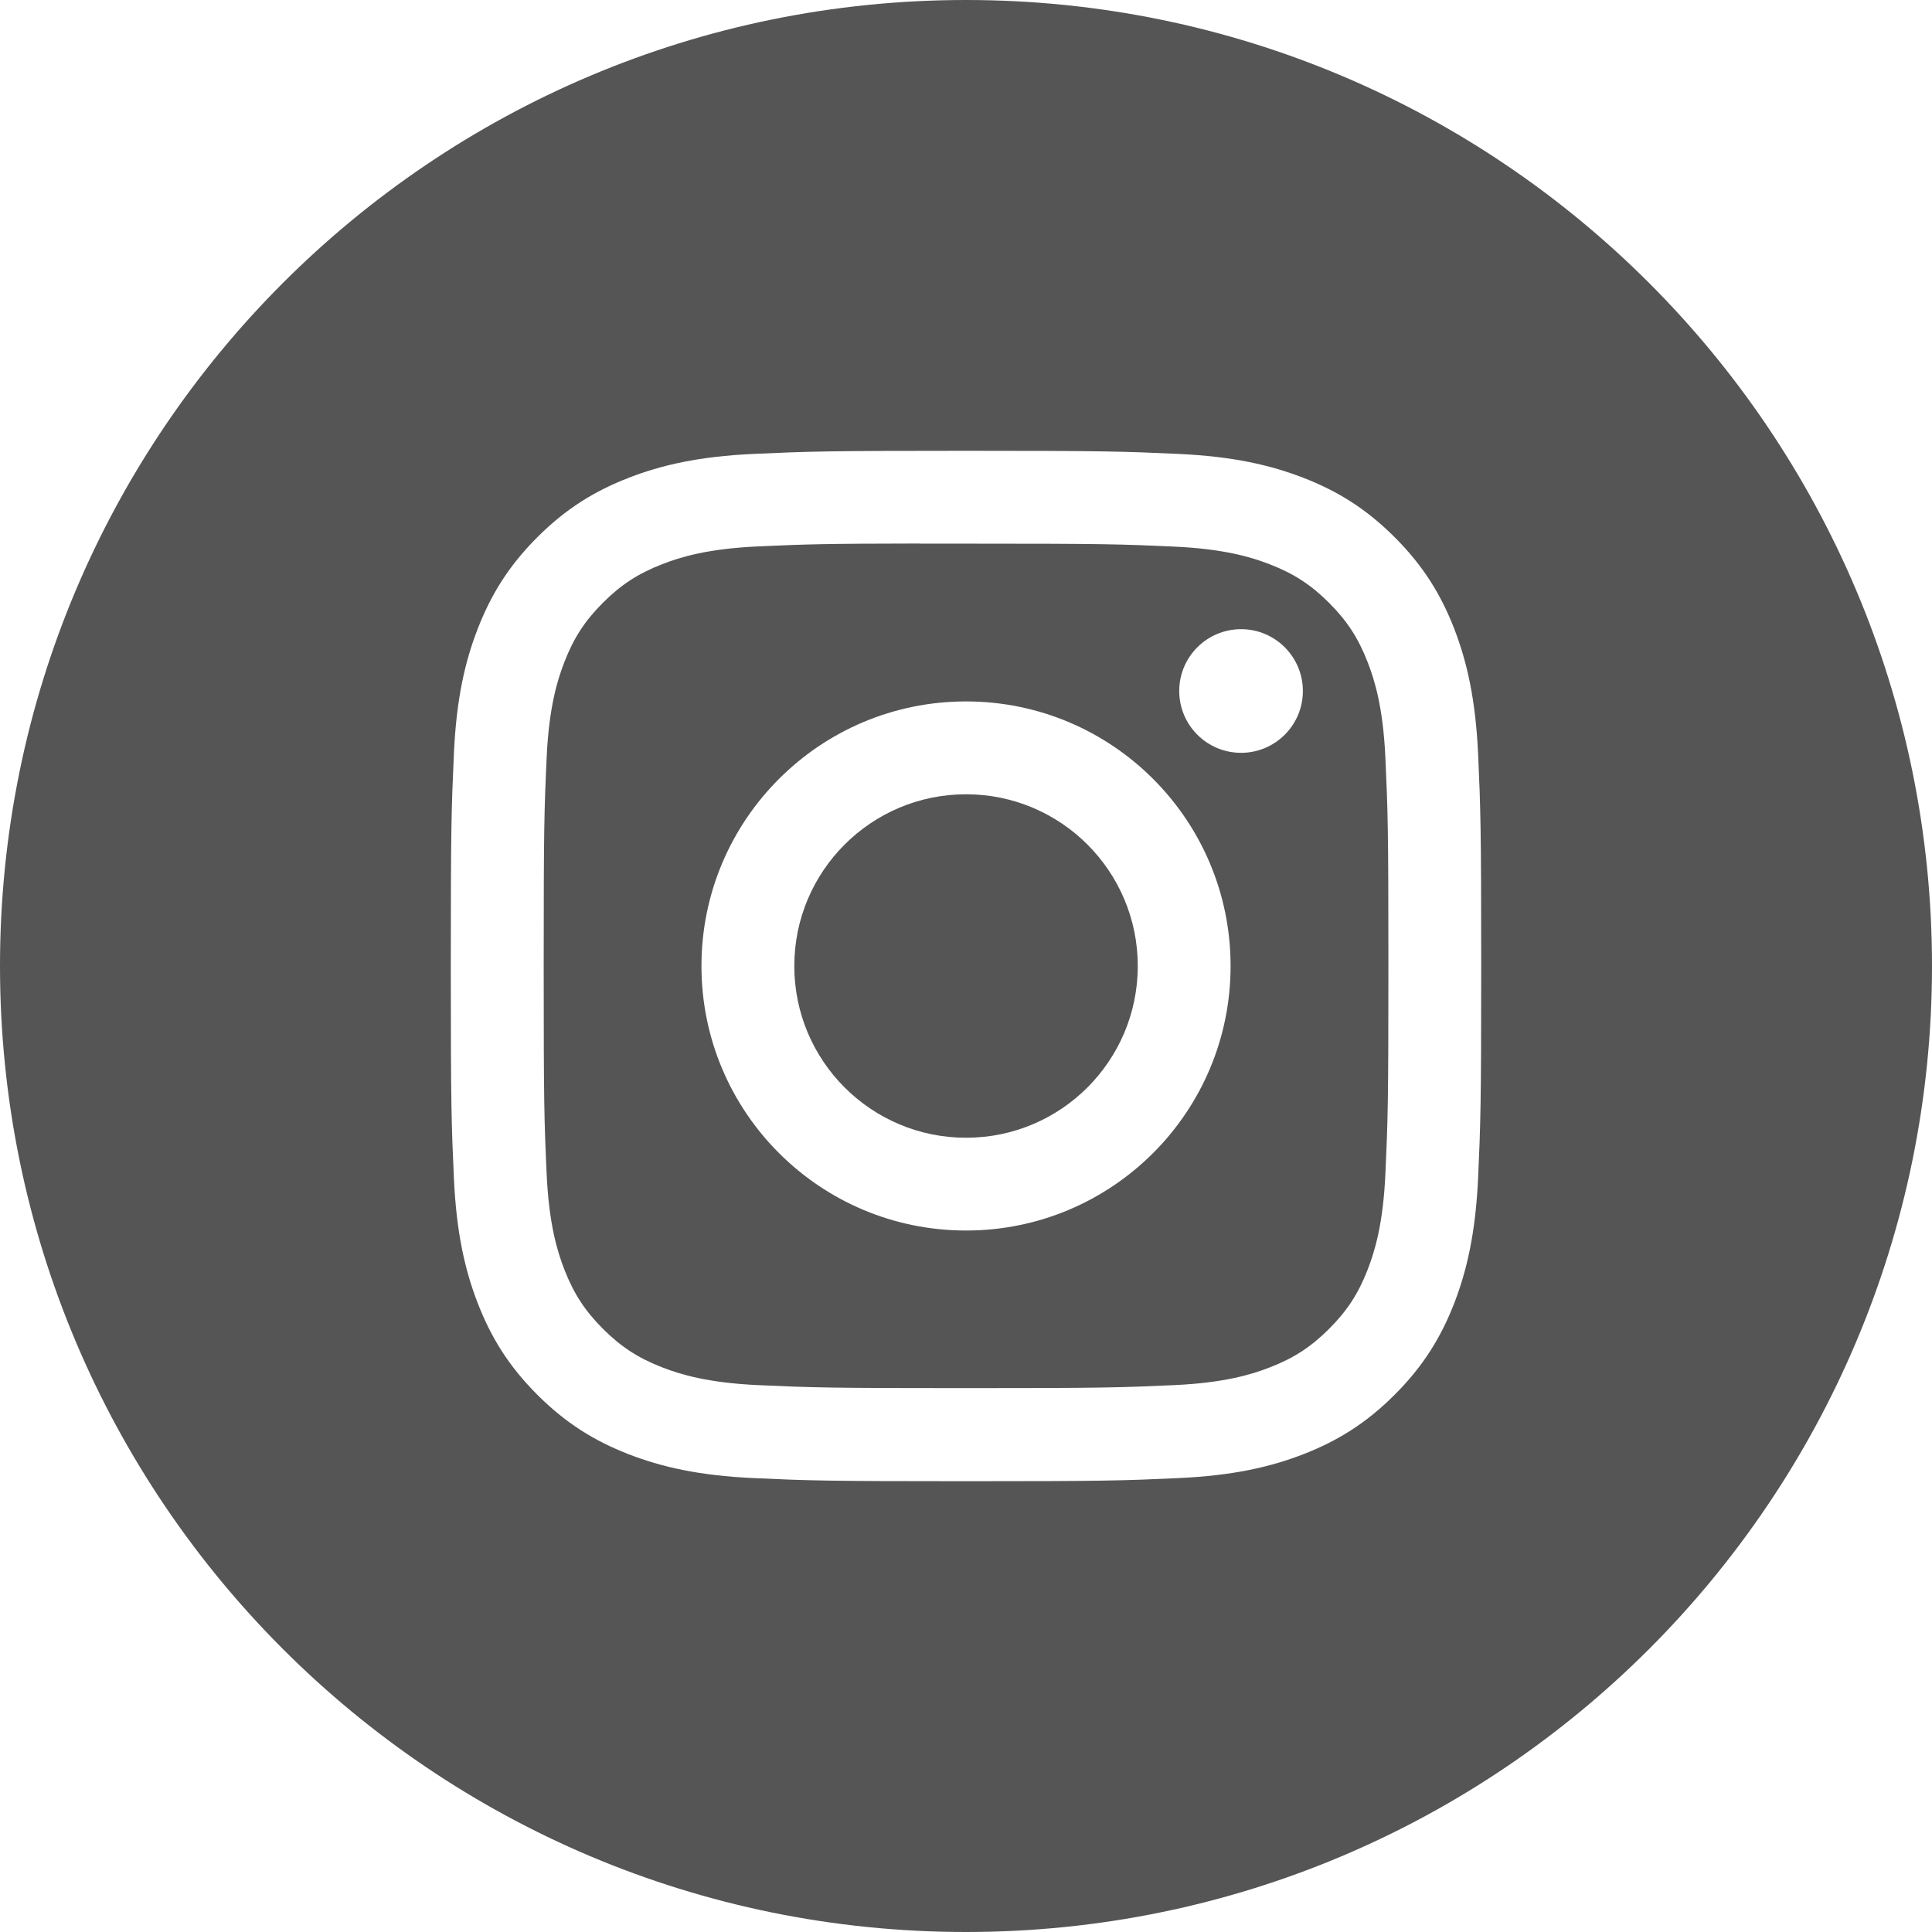
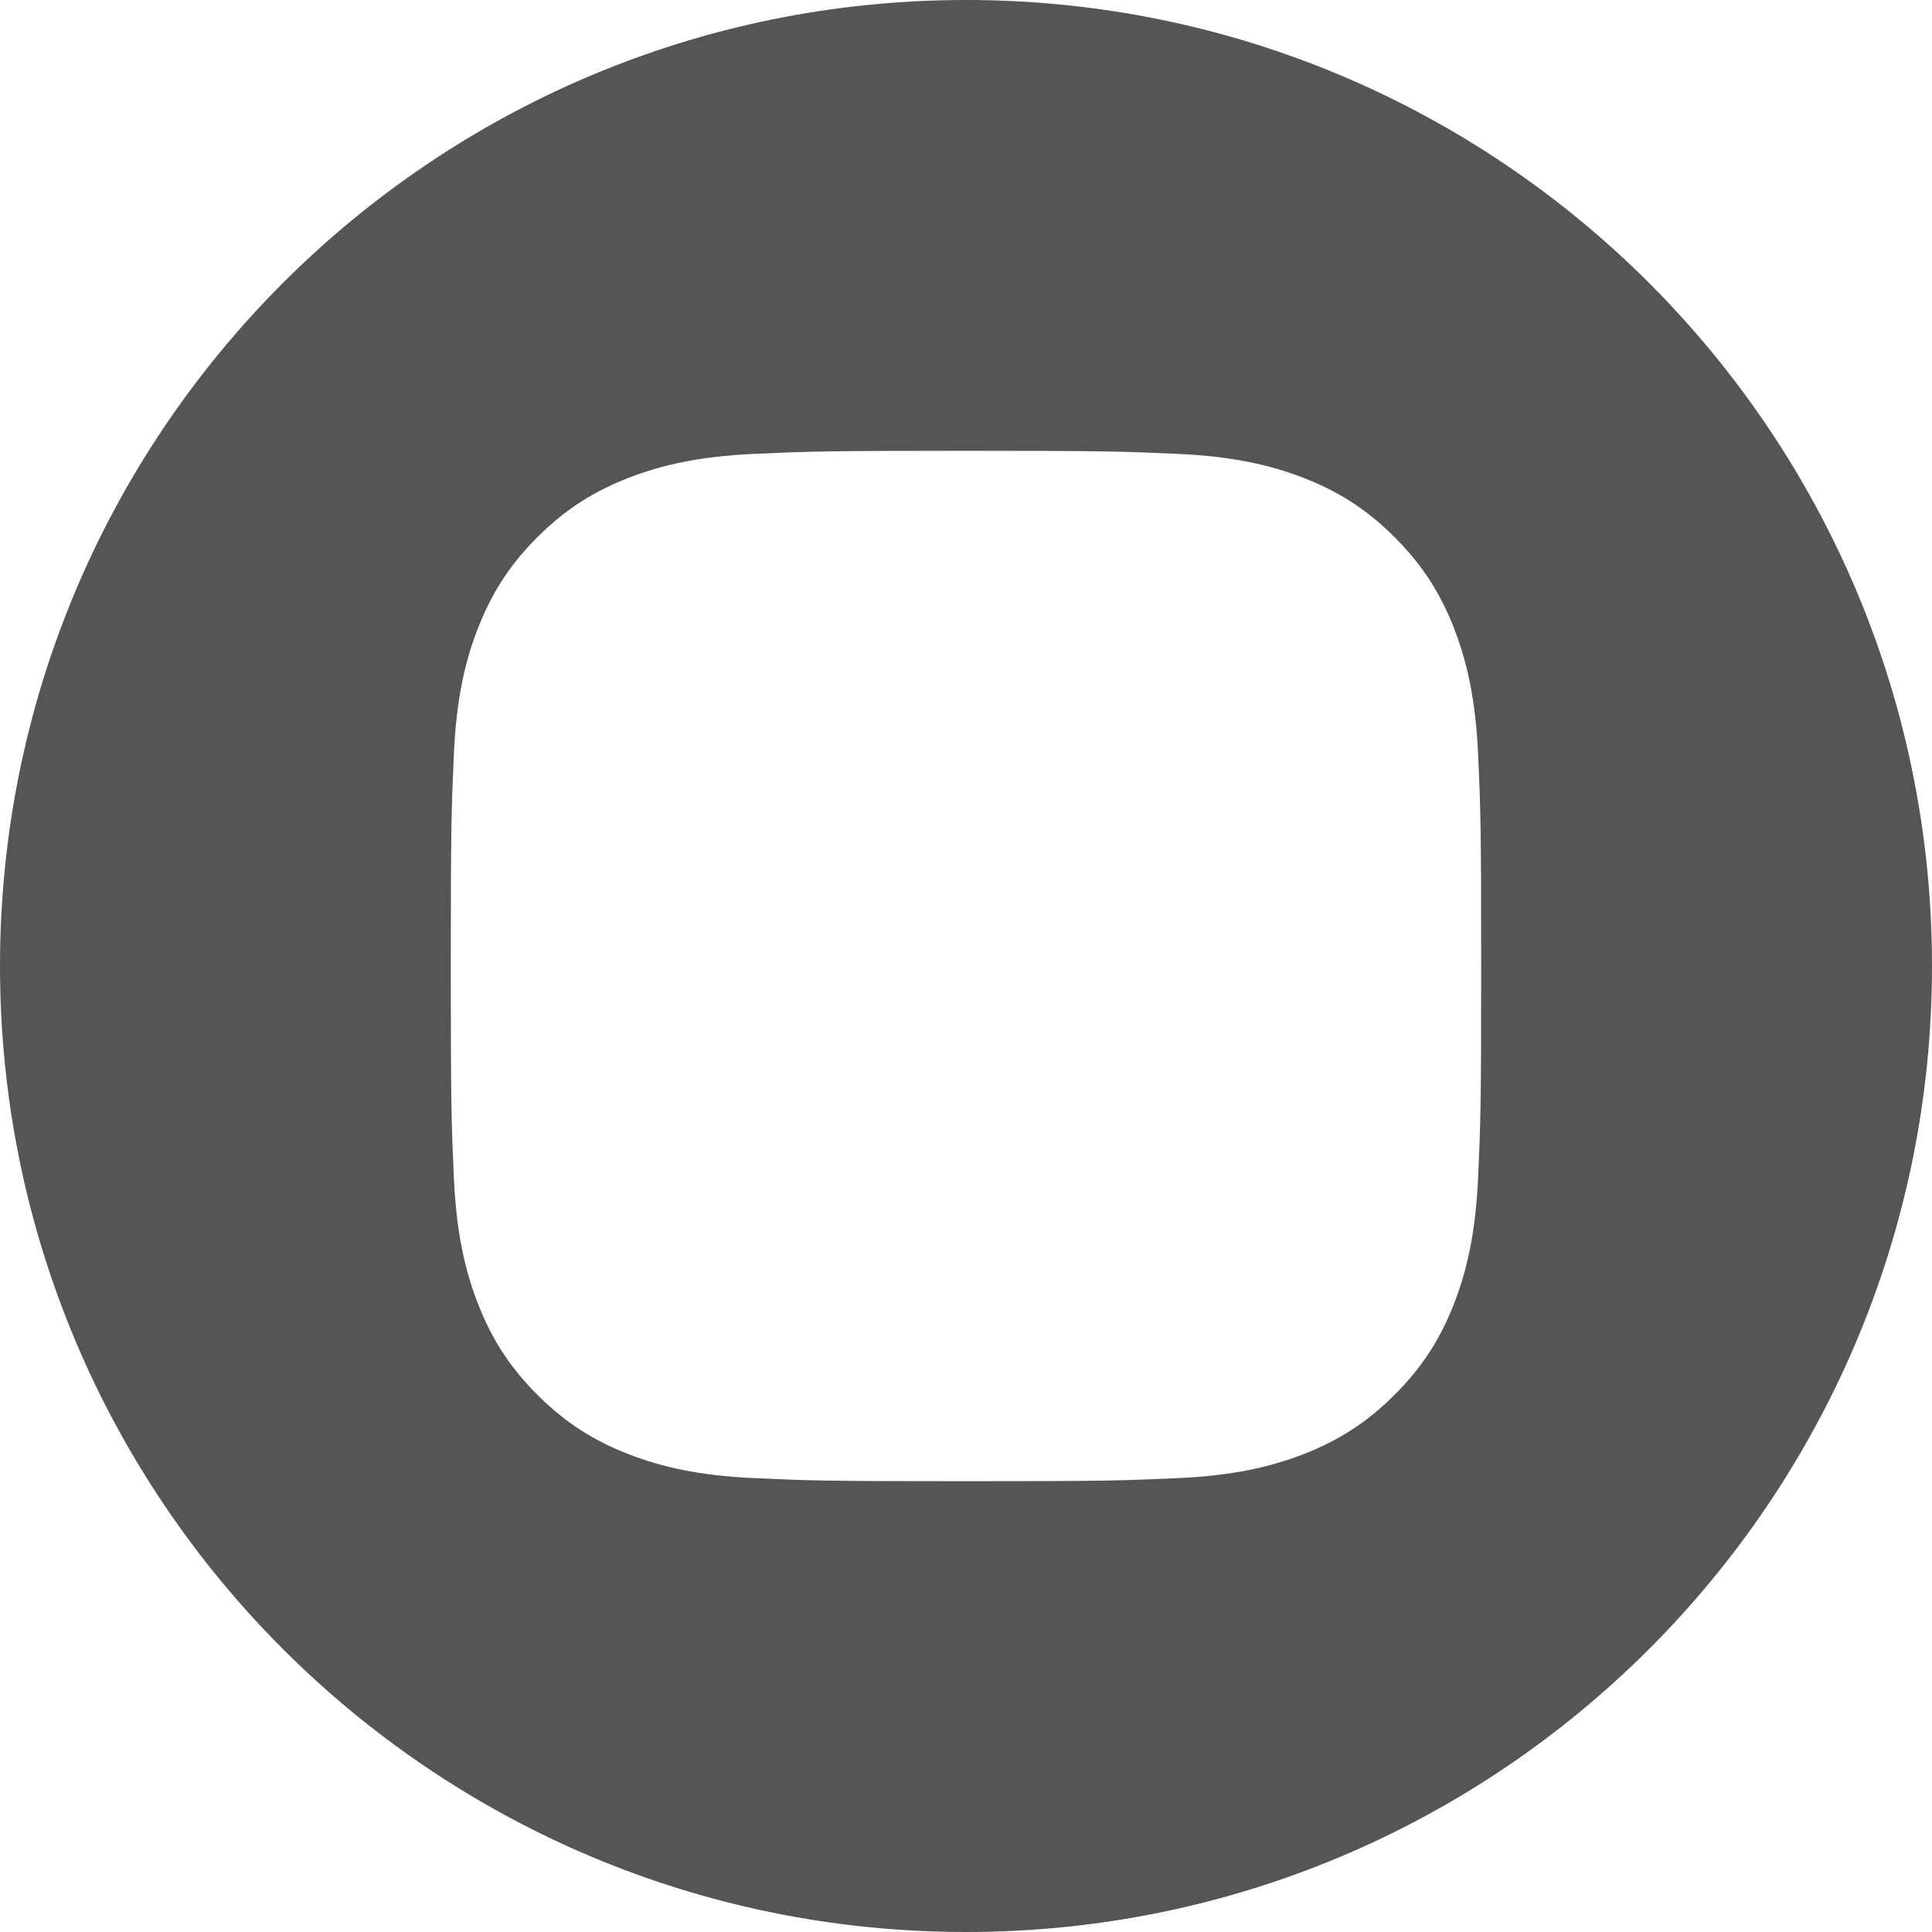
<svg xmlns="http://www.w3.org/2000/svg" width="120" height="120" viewBox="0 0 120 120" fill="none">
  <path fill-rule="evenodd" clip-rule="evenodd" d="M60 0C26.863 0 0 26.863 0 60C0 93.137 26.863 120 60 120C93.137 120 120 93.137 120 60C120 26.863 93.137 0 60 0ZM46.808 28.193C50.222 28.038 51.312 28 60.003 28H59.993C68.686 28 69.773 28.038 73.186 28.193C76.593 28.349 78.92 28.889 80.96 29.68C83.067 30.497 84.847 31.59 86.627 33.37C88.407 35.149 89.5 36.934 90.32 39.039C91.107 41.074 91.647 43.399 91.807 46.806C91.96 50.219 92 51.31 92 60C92 68.691 91.96 69.779 91.807 73.192C91.647 76.598 91.107 78.924 90.32 80.959C89.5 83.063 88.407 84.849 86.627 86.627C84.849 88.407 83.066 89.503 80.962 90.321C78.926 91.112 76.598 91.651 73.191 91.807C69.778 91.963 68.69 92.001 59.999 92.001C51.309 92.001 50.219 91.963 46.806 91.807C43.4 91.651 41.074 91.112 39.037 90.321C36.934 89.503 35.149 88.407 33.371 86.627C31.591 84.849 30.498 83.063 29.68 80.959C28.889 78.924 28.35 76.599 28.193 73.192C28.039 69.778 28 68.691 28 60C28 51.31 28.04 50.218 28.193 46.805C28.346 43.4 28.886 41.074 29.679 39.038C30.499 36.934 31.593 35.149 33.373 33.37C35.151 31.591 36.937 30.497 39.041 29.68C41.076 28.889 43.401 28.349 46.808 28.193Z" fill="#555555" />
-   <path fill-rule="evenodd" clip-rule="evenodd" d="M57.132 33.767C57.69 33.766 58.289 33.766 58.937 33.767L60.003 33.767C68.547 33.767 69.56 33.797 72.934 33.951C76.054 34.093 77.747 34.615 78.875 35.053C80.369 35.633 81.433 36.326 82.553 37.446C83.673 38.566 84.366 39.633 84.947 41.126C85.385 42.253 85.907 43.946 86.049 47.066C86.203 50.44 86.236 51.453 86.236 59.993C86.236 68.533 86.203 69.546 86.049 72.92C85.907 76.04 85.385 77.733 84.947 78.86C84.367 80.353 83.673 81.417 82.553 82.536C81.433 83.656 80.369 84.349 78.875 84.929C77.749 85.369 76.054 85.889 72.934 86.032C69.561 86.185 68.547 86.219 60.003 86.219C51.458 86.219 50.446 86.185 47.072 86.032C43.952 85.888 42.259 85.367 41.13 84.929C39.637 84.349 38.57 83.655 37.45 82.535C36.33 81.415 35.637 80.351 35.056 78.857C34.617 77.731 34.096 76.037 33.953 72.917C33.8 69.544 33.77 68.531 33.77 59.985C33.77 51.44 33.8 50.432 33.953 47.058C34.096 43.938 34.617 42.245 35.056 41.117C35.636 39.623 36.33 38.557 37.45 37.437C38.57 36.317 39.637 35.623 41.13 35.042C42.258 34.602 43.952 34.082 47.072 33.939C50.024 33.806 51.168 33.766 57.132 33.759V33.767ZM77.084 39.08C74.964 39.08 73.244 40.798 73.244 42.919C73.244 45.039 74.964 46.759 77.084 46.759C79.204 46.759 80.924 45.039 80.924 42.919C80.924 40.799 79.204 39.079 77.084 39.079V39.08ZM43.569 60C43.569 50.925 50.927 43.567 60.002 43.567C69.078 43.567 76.434 50.925 76.434 60C76.434 69.076 69.078 76.43 60.003 76.43C50.927 76.43 43.569 69.076 43.569 60Z" fill="#555555" />
-   <path fill-rule="evenodd" clip-rule="evenodd" d="M60.003 49.334C65.893 49.334 70.669 54.109 70.669 60C70.669 65.891 65.893 70.667 60.003 70.667C54.111 70.667 49.336 65.891 49.336 60C49.336 54.109 54.111 49.334 60.003 49.334V49.334Z" fill="#555555" />
</svg>